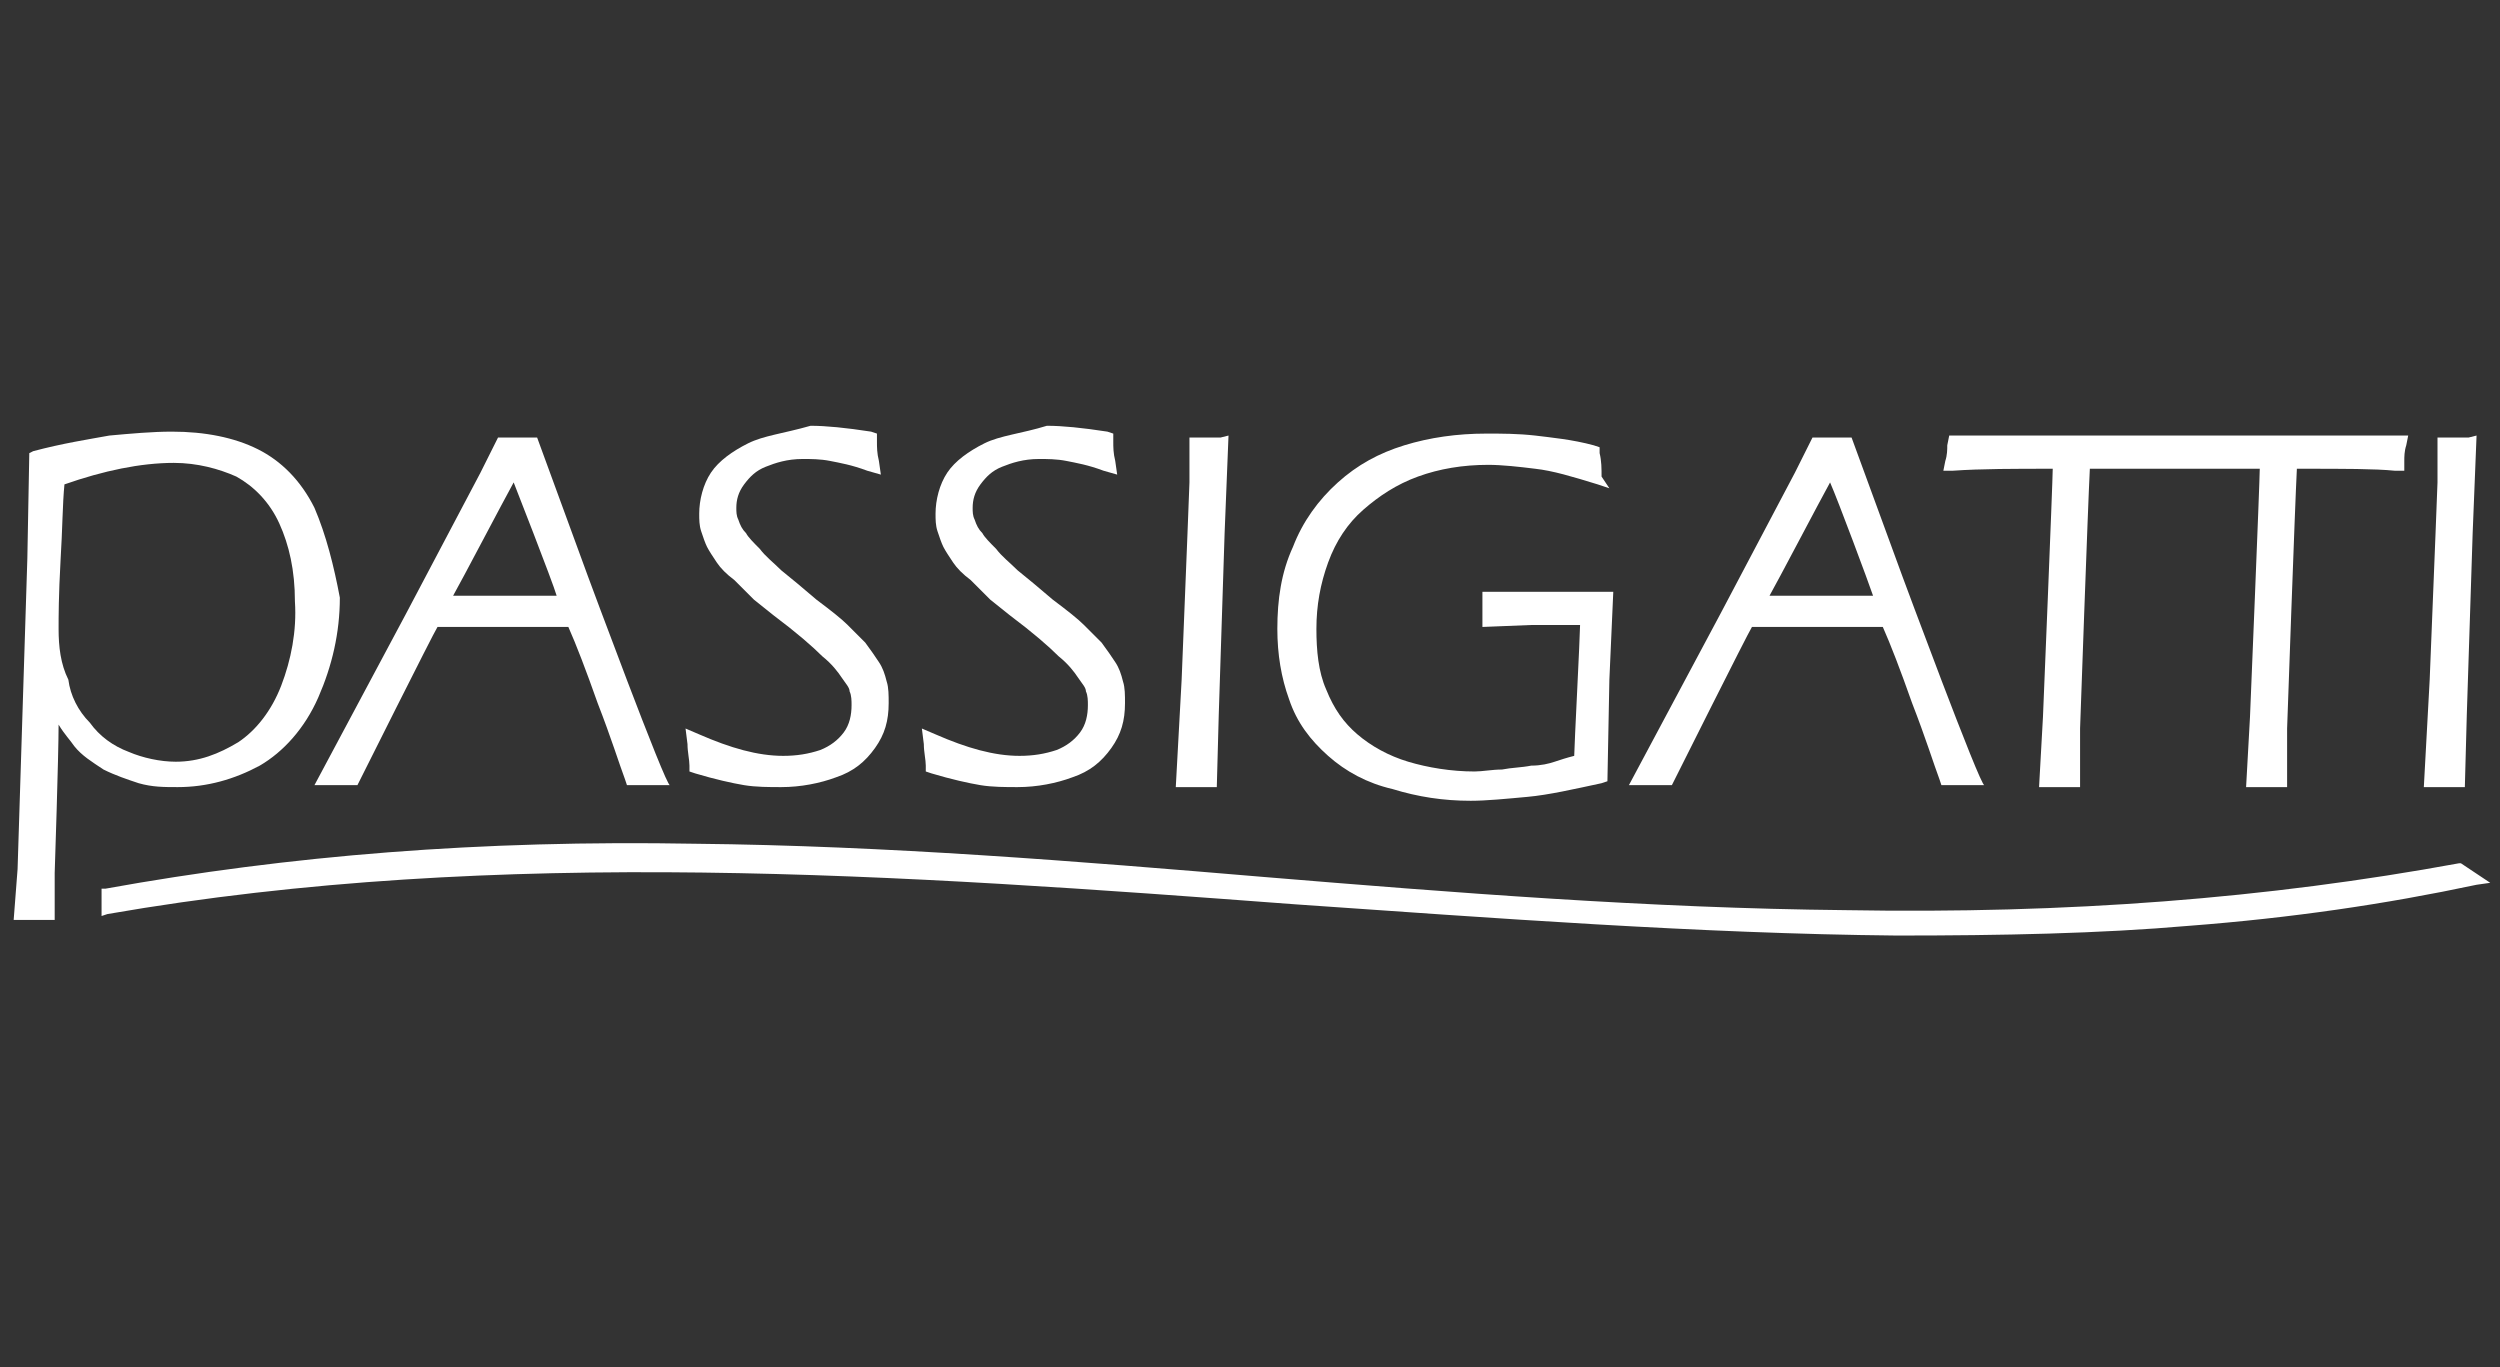
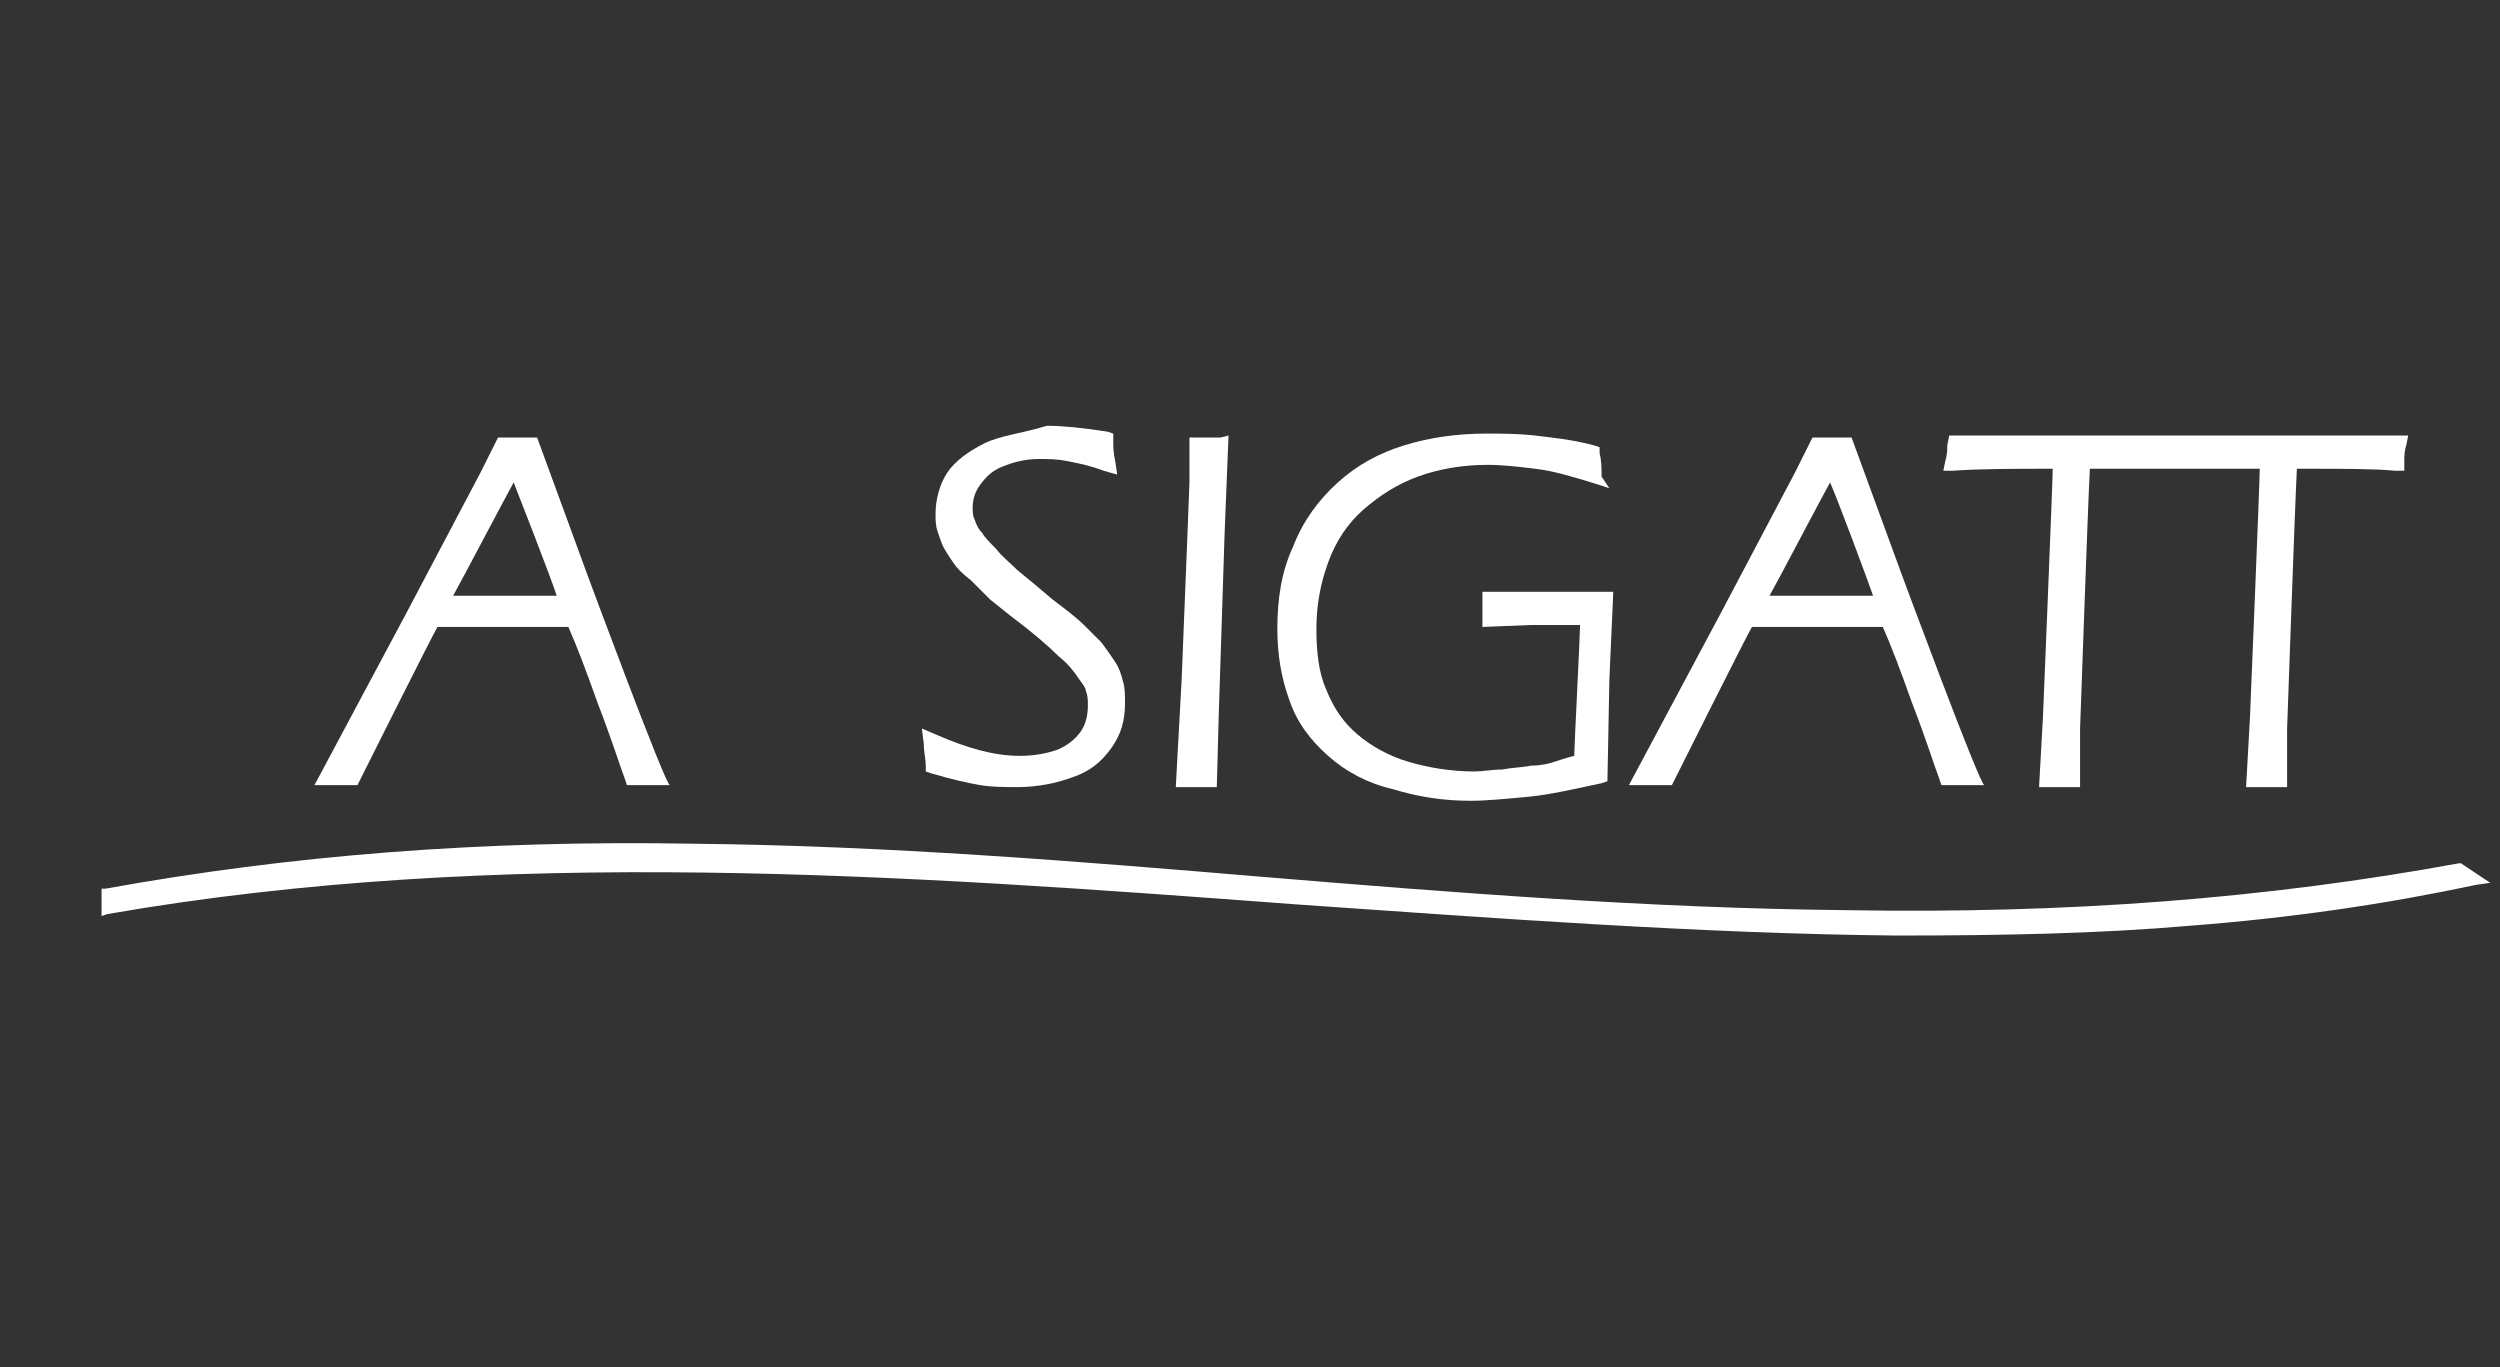
<svg xmlns="http://www.w3.org/2000/svg" version="1.1" id="Ebene_1" x="0px" y="0px" viewBox="0 0 128 70" style="enable-background:new 0 0 128 70;" xml:space="preserve">
  <rect x="0" y="0" width="128" height="70" fill="#333333" stroke="none" />
  <style type="text/css">
	.st0{fill:#FFFFFF;}
</style>
  <g id="Passigatti">
    <g>
-       <path class="st0" d="M38.3,22.7L38.3,22.7L38.3,22.7z M38.3,22.7c-0.8,0.4-1.5,0.9-1.9,1.5s-0.6,1.4-0.6,2.1c0,0.3,0,0.6,0.1,0.9    s0.2,0.6,0.3,0.8c0.1,0.2,0.3,0.5,0.5,0.8s0.5,0.6,0.9,0.9c0.3,0.3,0.7,0.7,1,1l0,0l1,0.8c1.2,0.9,2,1.6,2.5,2.1    c0.5,0.4,0.8,0.8,1,1.1s0.4,0.5,0.4,0.7c0.1,0.2,0.1,0.5,0.1,0.7l0,0c0,0.5-0.1,1-0.4,1.4c-0.3,0.4-0.7,0.7-1.2,0.9    c-0.6,0.2-1.2,0.3-1.9,0.3l0,0c-1.3,0-2.7-0.4-4.3-1.1l-0.7-0.3l0.1,0.8c0,0.4,0.1,0.8,0.1,1.1v0.3l0.3,0.1c1,0.3,1.9,0.5,2.5,0.6    s1.3,0.1,1.9,0.1c1,0,2-0.2,2.8-0.5c0.9-0.3,1.5-0.8,2-1.5s0.7-1.4,0.7-2.3c0-0.4,0-0.8-0.1-1.1c-0.1-0.4-0.2-0.7-0.4-1    s-0.4-0.6-0.7-1c-0.3-0.3-0.6-0.6-0.9-0.9c-0.3-0.3-0.8-0.7-1.6-1.3c-0.7-0.6-1.3-1.1-1.8-1.5c-0.4-0.4-0.8-0.7-1.1-1.1    c-0.3-0.3-0.6-0.6-0.7-0.8c-0.2-0.2-0.3-0.4-0.4-0.7c-0.1-0.2-0.1-0.4-0.1-0.6c0-0.4,0.1-0.8,0.4-1.2c0.3-0.4,0.6-0.7,1.1-0.9    c0.5-0.2,1.1-0.4,1.9-0.4c0.4,0,0.9,0,1.4,0.1s1.1,0.2,1.9,0.5l0.7,0.2L45,23.6c-0.1-0.4-0.1-0.7-0.1-1v-0.4l-0.3-0.1    c-1.3-0.2-2.3-0.3-3.1-0.3C40.1,22.2,39.1,22.3,38.3,22.7L38.3,22.7L38.3,22.7z" />
      <path class="st0" d="M50.4,22.7L50.4,22.7L50.4,22.7L50.4,22.7z M50.4,22.7c-0.8,0.4-1.5,0.9-1.9,1.5s-0.6,1.4-0.6,2.1    c0,0.3,0,0.6,0.1,0.9s0.2,0.6,0.3,0.8c0.1,0.2,0.3,0.5,0.5,0.8s0.5,0.6,0.9,0.9c0.3,0.3,0.7,0.7,1,1l0,0l1,0.8    c1.2,0.9,2,1.6,2.5,2.1c0.5,0.4,0.8,0.8,1,1.1s0.4,0.5,0.4,0.7c0.1,0.2,0.1,0.5,0.1,0.7l0,0c0,0.5-0.1,1-0.4,1.4    c-0.3,0.4-0.7,0.7-1.2,0.9c-0.6,0.2-1.2,0.3-1.9,0.3l0,0c-1.3,0-2.7-0.4-4.3-1.1l-0.7-0.3l0.1,0.8c0,0.4,0.1,0.8,0.1,1.1v0.3    l0.3,0.1c1,0.3,1.9,0.5,2.5,0.6s1.3,0.1,1.9,0.1c1,0,2-0.2,2.8-0.5c0.9-0.3,1.5-0.8,2-1.5s0.7-1.4,0.7-2.3c0-0.4,0-0.8-0.1-1.1    c-0.1-0.4-0.2-0.7-0.4-1s-0.4-0.6-0.7-1c-0.3-0.3-0.6-0.6-0.9-0.9c-0.3-0.3-0.8-0.7-1.6-1.3c-0.7-0.6-1.3-1.1-1.8-1.5    c-0.4-0.4-0.8-0.7-1.1-1.1c-0.3-0.3-0.6-0.6-0.7-0.8c-0.2-0.2-0.3-0.4-0.4-0.7c-0.1-0.2-0.1-0.4-0.1-0.6c0-0.4,0.1-0.8,0.4-1.2    c0.3-0.4,0.6-0.7,1.1-0.9c0.5-0.2,1.1-0.4,1.9-0.4c0.4,0,0.9,0,1.4,0.1s1.1,0.2,1.9,0.5l0.7,0.2l-0.1-0.7c-0.1-0.4-0.1-0.7-0.1-1    v-0.4l-0.3-0.1c-1.3-0.2-2.3-0.3-3.1-0.3C52.3,22.2,51.2,22.3,50.4,22.7L50.4,22.7L50.4,22.7z" />
      <path class="st0" d="M62.5,22.4L62.5,22.4c-0.2,0-0.4,0-0.6,0c-0.2,0-0.3,0-0.6,0h-0.4v0.4c0,0.6,0,1.2,0,1.9l-0.1,2.6l-0.3,7.5    l-0.3,5.5h0.5c0.2,0,0.4,0,0.6,0s0.3,0,0.6,0h0.4l0.1-3.7l0.3-9.3l0.2-5L62.5,22.4L62.5,22.4z" />
      <path class="st0" d="M90.6,30.5c0.4-0.7,2.6-4.9,3.1-5.8c0.4,0.9,2,5.2,2.2,5.8C95.2,30.5,91.3,30.5,90.6,30.5L90.6,30.5    L90.6,30.5z M97.4,29.5l-2.6-7.1h-0.3c-0.2,0-0.4,0-0.7,0c-0.2,0-0.5,0-0.7,0h-0.3l-0.9,1.8l-3.8,7.2l-4.7,8.8h0.7    c0.2,0,0.4,0,0.6,0s0.4,0,0.6,0h0.3c0,0,3.9-7.8,4.1-8.1c0.3,0,6.4,0,6.7,0c0.4,0.9,0.9,2.2,1.5,3.9c0.7,1.8,1.1,3.1,1.4,3.9    l0.1,0.3h0.3c0.2,0,0.4,0,0.6,0s0.3,0,0.6,0h0.7C101.4,40.3,97.4,29.5,97.4,29.5L97.4,29.5L97.4,29.5z" />
-       <path class="st0" d="M126.4,22.4c-0.2,0-0.4,0-0.6,0s-0.3,0-0.6,0h-0.4v0.4c0,0.6,0,1.2,0,1.9l-0.1,2.6l-0.3,7.5l-0.3,5.5h0.5    c0.2,0,0.4,0,0.6,0s0.3,0,0.6,0h0.4l0.1-3.7l0.3-9.3l0.2-5L126.4,22.4L126.4,22.4L126.4,22.4z" />
-       <path class="st0" d="M14.4,35.1c-0.5,1.3-1.3,2.3-2.2,2.9c-1,0.6-2,1-3.2,1c-0.8,0-1.7-0.2-2.4-0.5c-0.8-0.3-1.5-0.8-2-1.5    c-0.6-0.6-1-1.4-1.1-2.2C3.1,34,3,33.1,3,32.2c0-0.6,0-1.7,0.1-3.5c0.1-1.6,0.1-2.9,0.2-3.9c2-0.7,3.9-1.1,5.6-1.1    c1.2,0,2.3,0.3,3.2,0.7c0.9,0.5,1.7,1.3,2.2,2.4s0.8,2.4,0.8,4C15.2,32.3,14.9,33.8,14.4,35.1L14.4,35.1L14.4,35.1z M16.1,26    c-0.7-1.4-1.7-2.4-2.9-3s-2.7-0.9-4.4-0.9c-1,0-2.1,0.1-3.2,0.2c-1.1,0.2-2.4,0.4-3.9,0.8l-0.2,0.1l-0.1,5.4L0.9,44.5l-0.2,2.6    h0.4c0.3,0,0.5,0,0.7,0s0.4,0,0.7,0h0.3v-0.3c0-0.7,0-2,0-2.1c0,0,0.2-6,0.2-7.6c0.3,0.5,0.6,0.8,0.8,1.1c0.4,0.5,0.9,0.8,1.5,1.2    c0.6,0.3,1.2,0.5,1.8,0.7c0.7,0.2,1.3,0.2,2,0.2c1.5,0,2.9-0.4,4.2-1.1c1.2-0.7,2.3-1.9,3-3.5c0.7-1.6,1.1-3.3,1.1-5.1    C17.1,29,16.7,27.4,16.1,26L16.1,26L16.1,26z" />
      <path class="st0" d="M5.4,45.5H5.2v1.4l0.3-0.1c20.1-3.5,40.8-2,60.8-0.5C76.4,47,87,47.8,97.1,47.9c5.4,0,10.4-0.1,15-0.5    c5.2-0.4,10-1.1,14.7-2.1l0.7-0.1l-1.5-1h-0.1c-9.8,1.8-20,2.6-31.4,2.4c-10.1-0.1-20.1-0.9-29.8-1.7c-9.5-0.8-19.3-1.6-29.1-1.7    C24.6,43,14.8,43.8,5.4,45.5L5.4,45.5L5.4,45.5z" />
      <path class="st0" d="M99.7,22.8c0,0.2,0,0.5-0.1,0.8l-0.1,0.5h0.5c1.4-0.1,3.2-0.1,5.1-0.1c0,0.6-0.5,12.7-0.5,12.7l-0.2,3.6h0.5    c0.2,0,0.4,0,0.6,0s0.3,0,0.6,0h0.4v-2.4c0-0.2,0-0.4,0-0.6c0,0,0.4-11.4,0.5-13.3c0.5,0,8.1,0,8.7,0c0,0.6-0.5,12.7-0.5,12.7    l-0.2,3.6h0.5c0.2,0,0.4,0,0.6,0s0.3,0,0.6,0h0.4v-2.4c0-0.2,0-0.4,0-0.6c0,0,0.4-11.4,0.5-13.3c0.2,0,0.3,0,0.3,0    c2.1,0,3.7,0,4.7,0.1h0.5v-0.5c0-0.2,0-0.5,0.1-0.8l0.1-0.5h-2.4h-3.7h-10.6c-2.2,0-4.3,0-6.4,0h-0.4L99.7,22.8L99.7,22.8    L99.7,22.8z" />
      <path class="st0" d="M71.9,22.8L71.9,22.8c-1.3,0.4-2.4,1-3.4,1.9s-1.8,2-2.3,3.3c-0.6,1.3-0.8,2.7-0.8,4.2c0,1.3,0.2,2.5,0.6,3.6    c0.4,1.2,1.1,2.1,2,2.9c0.9,0.8,2,1.4,3.3,1.7c1.3,0.4,2.6,0.6,4,0.6c0.8,0,1.8-0.1,2.9-0.2c1.1-0.1,2.4-0.4,3.8-0.7l0.3-0.1    l0.1-5.2l0.2-4.5h-2.7c-0.8,0-1.9,0-3.6,0h-0.4v0.6c0,0.2,0,0.5,0,0.7v0.5l2.5-0.1c0.4,0,0.8,0,1.3,0c0,0,0.8,0,1.2,0    c0,0.5-0.3,6.3-0.3,6.7c-0.4,0.1-0.7,0.2-1,0.3s-0.7,0.2-1.2,0.2c-0.5,0.1-1,0.1-1.5,0.2c-0.5,0-1,0.1-1.4,0.1    c-1.2,0-2.4-0.2-3.4-0.5s-1.9-0.8-2.6-1.4c-0.7-0.6-1.2-1.3-1.6-2.3c-0.4-0.9-0.5-2-0.5-3.1c0-1.2,0.2-2.3,0.6-3.4s1-2,1.8-2.7    s1.7-1.3,2.8-1.7c1.1-0.4,2.3-0.6,3.6-0.6c0.7,0,1.6,0.1,2.4,0.2c0.9,0.1,1.9,0.4,3.2,0.8l0.6,0.2L82,24.4c0-0.4,0-0.8-0.1-1.2    v-0.3l-0.3-0.1c-1.1-0.3-2.2-0.4-3-0.5c-0.9-0.1-1.7-0.1-2.5-0.1C74.6,22.2,73.2,22.4,71.9,22.8L71.9,22.8L71.9,22.8z" />
      <path class="st0" d="M23.2,30.5c0.4-0.7,2.6-4.9,3.1-5.8c0,0,2,5.1,2.2,5.8C27.8,30.5,24,30.5,23.2,30.5L23.2,30.5L23.2,30.5z     M30.1,29.5l-2.6-7.1h-0.3c-0.2,0-0.4,0-0.7,0c-0.2,0-0.5,0-0.7,0h-0.3l-0.9,1.8l-3.8,7.2l-4.7,8.8h0.7c0.2,0,0.4,0,0.6,0    s0.4,0,0.6,0h0.3c0,0,3.9-7.8,4.1-8.1c0.3,0,6.4,0,6.7,0c0.4,0.9,0.9,2.2,1.5,3.9c0.7,1.8,1.1,3.1,1.4,3.9l0.1,0.3h0.3    c0.2,0,0.4,0,0.6,0c0.2,0,0.3,0,0.6,0h0.7C34.1,40.3,30.1,29.5,30.1,29.5L30.1,29.5L30.1,29.5z" />
    </g>
  </g>
  <g id="Layer_1">
</g>
</svg>